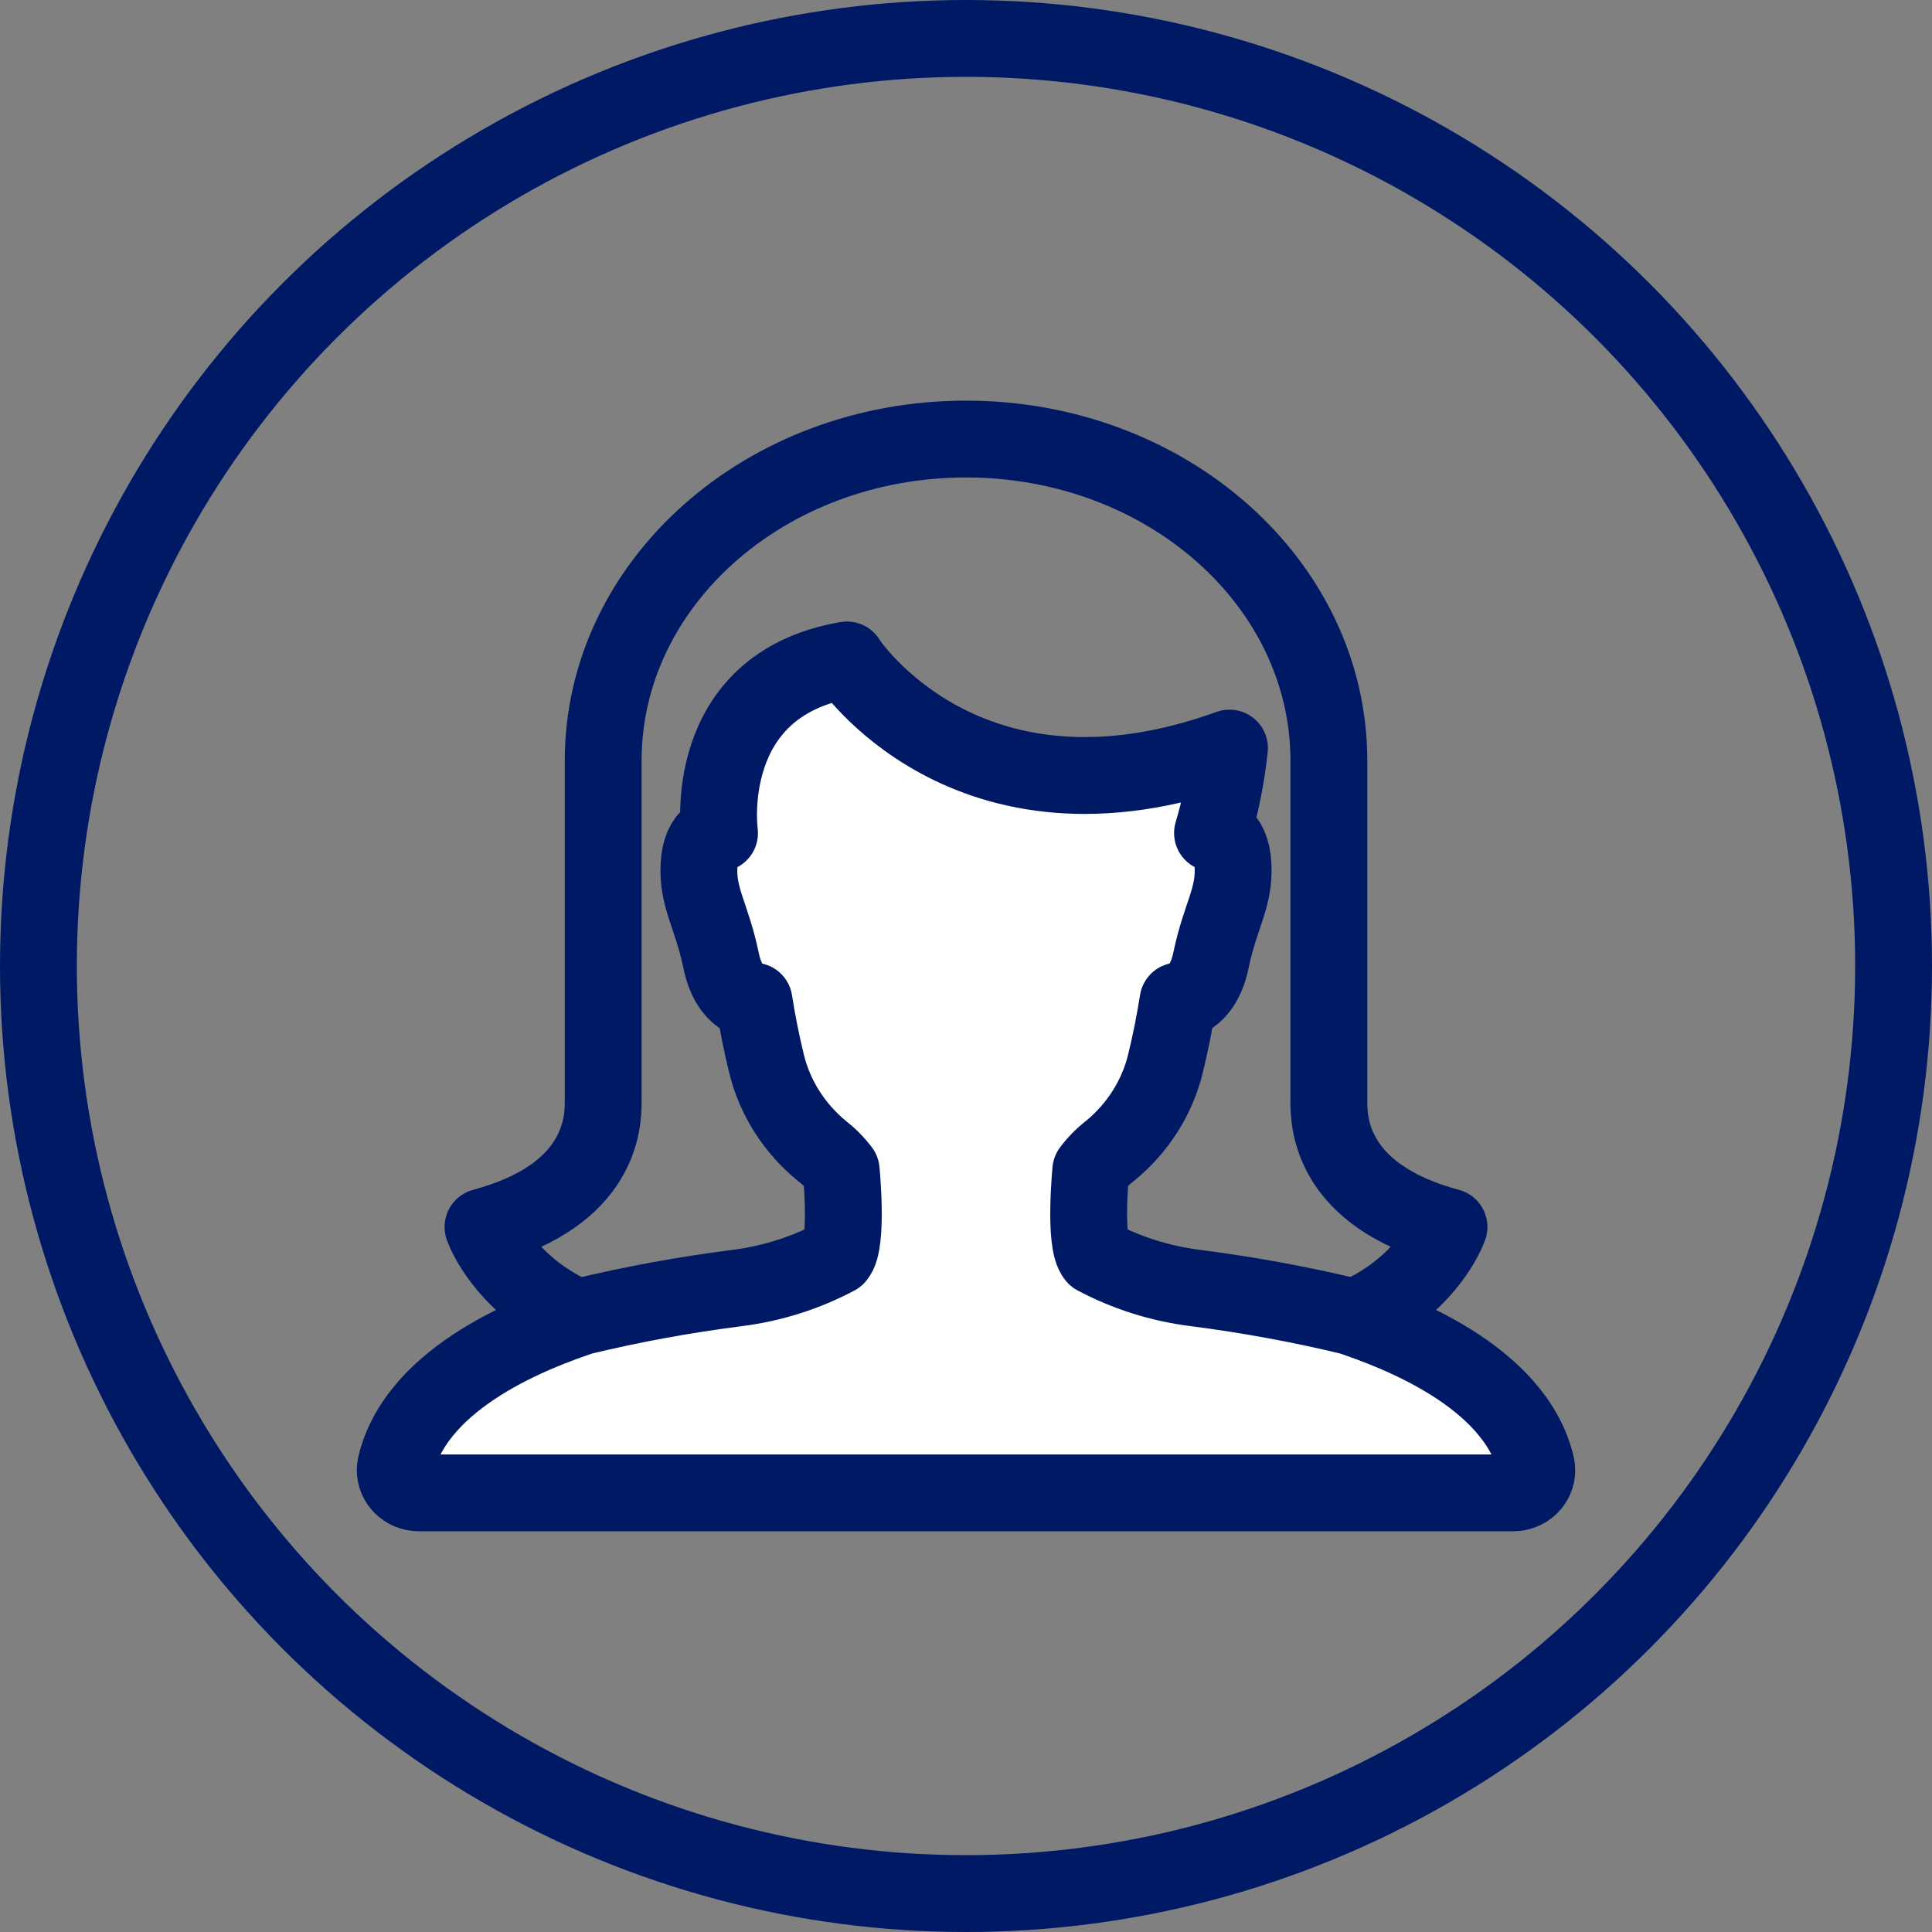
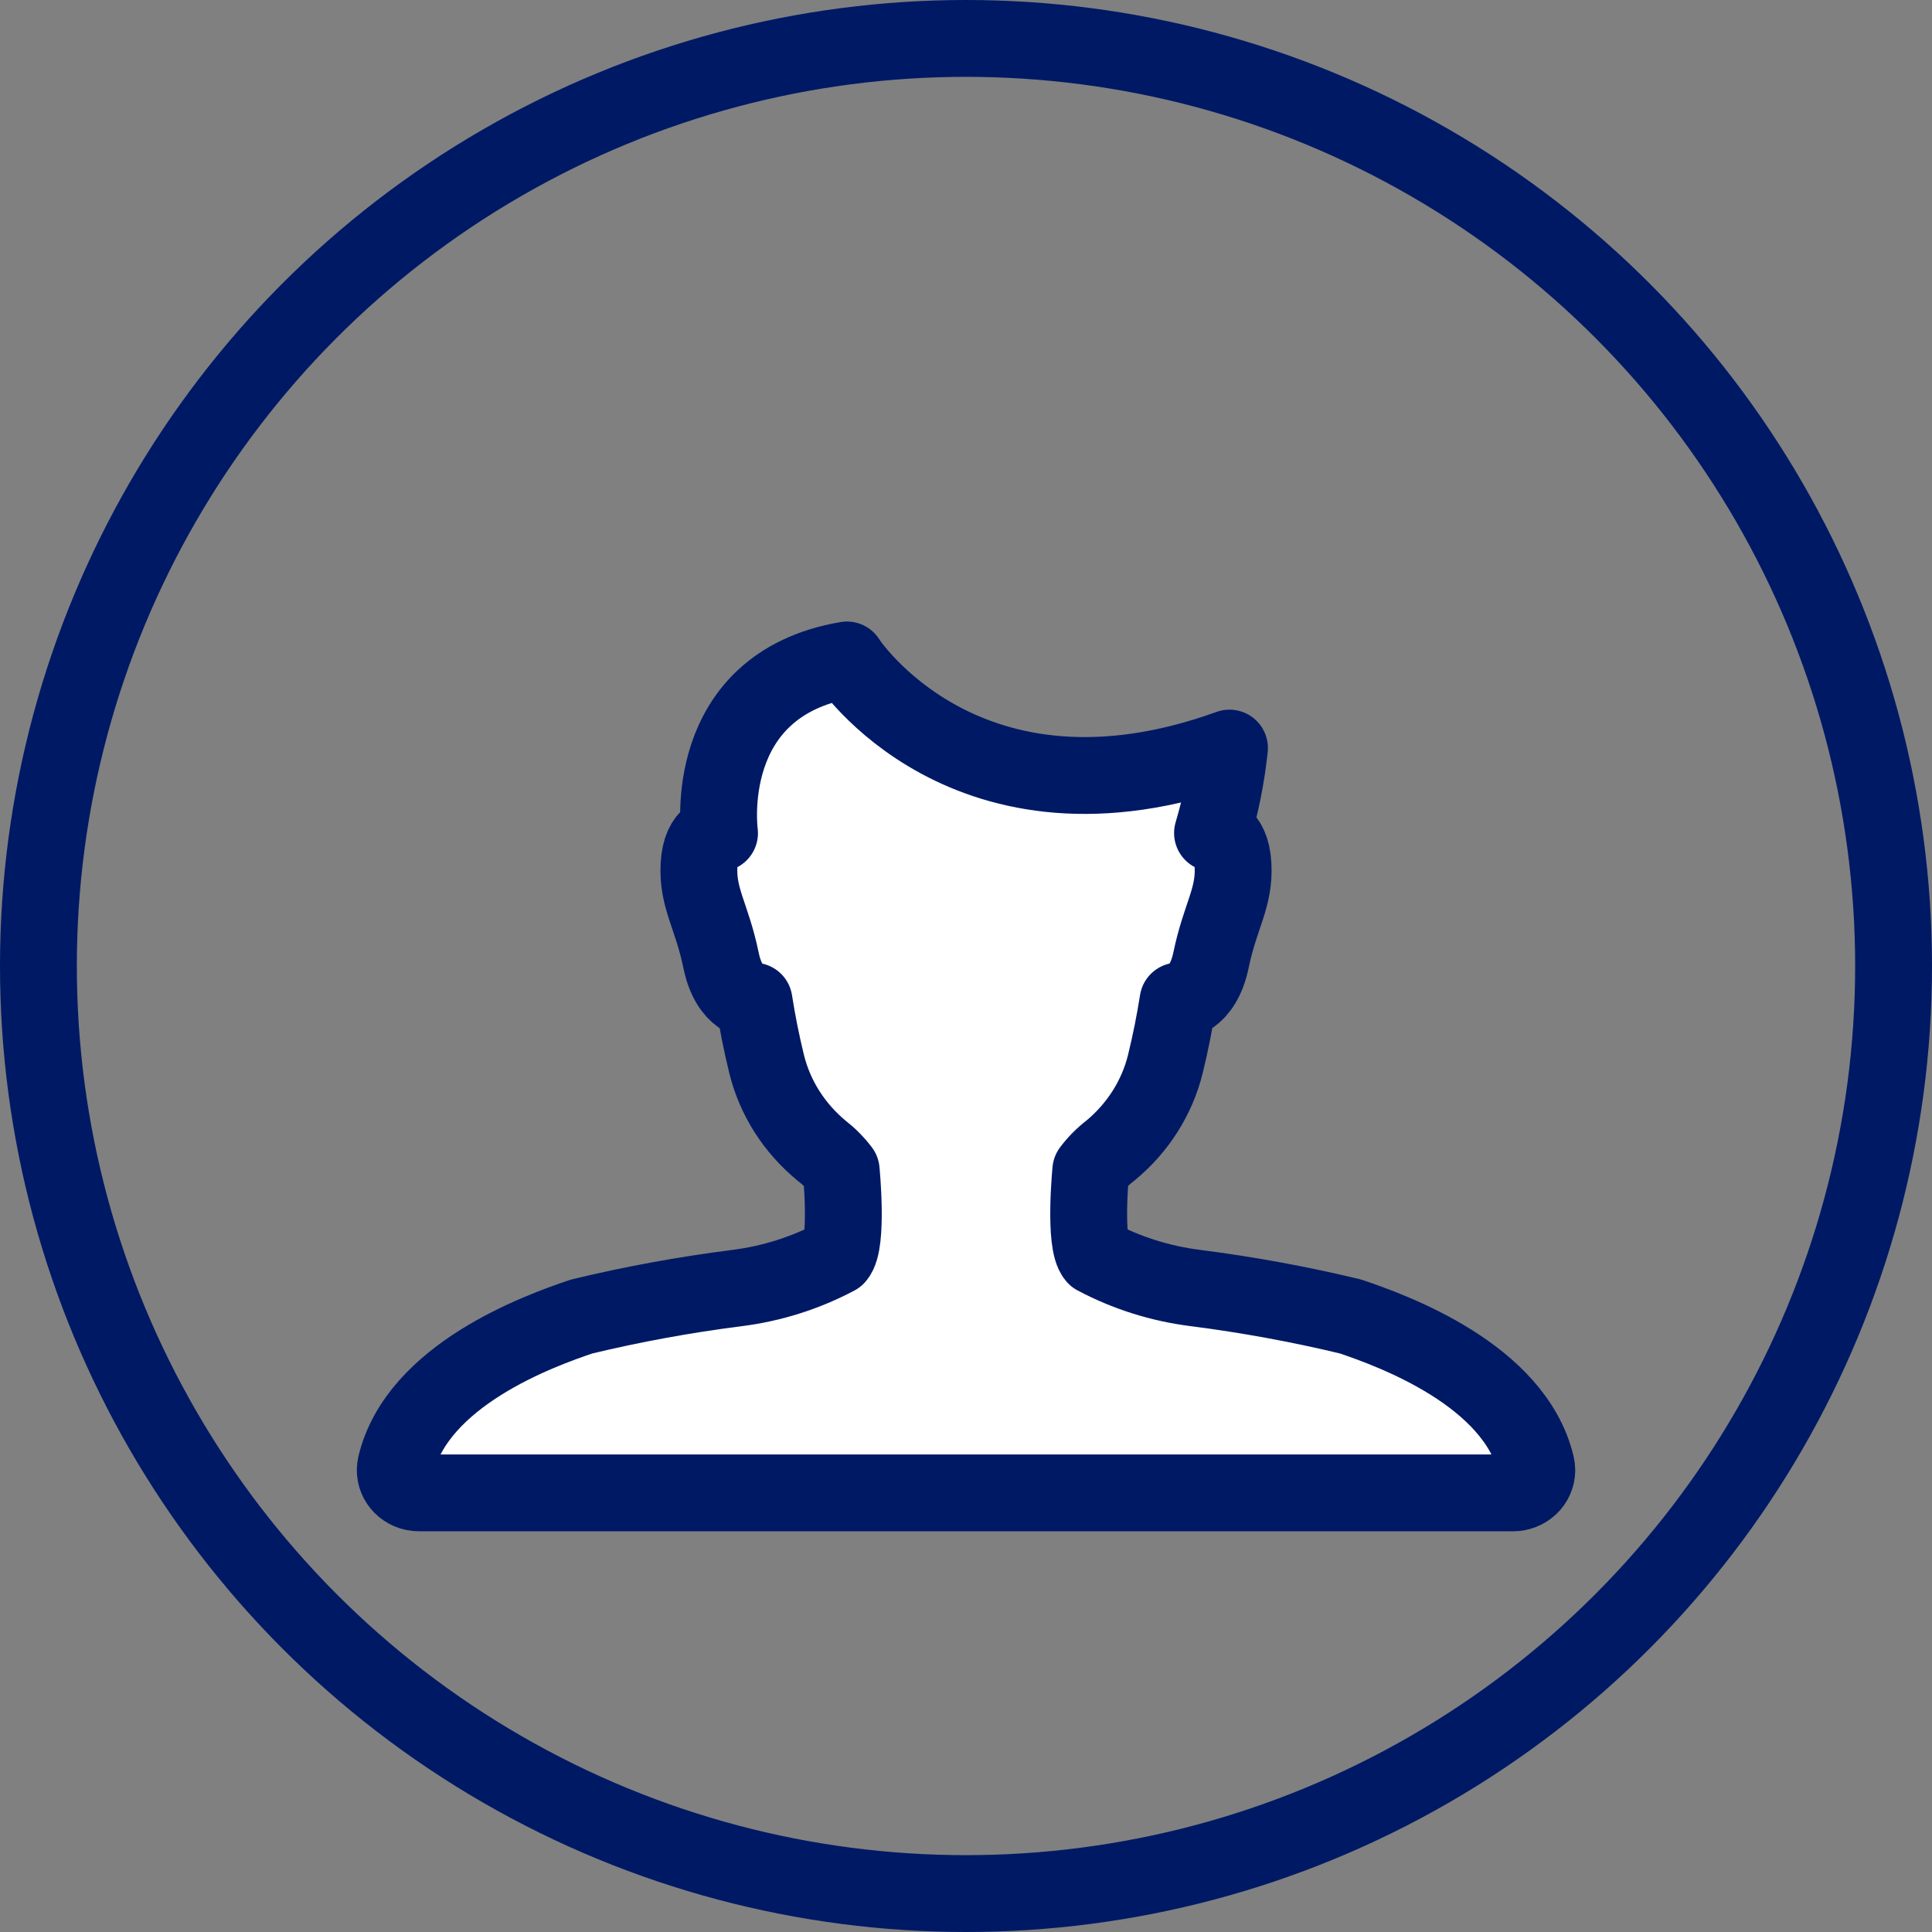
<svg xmlns="http://www.w3.org/2000/svg" height="44" viewBox="0 0 44 44" width="44">
  <rect x="0" y="0" width="44" height="44" fill="#808080" stroke="none" />
  <g fill="none" fill-rule="evenodd" stroke="#001965" stroke-width="1.75">
    <g stroke-linecap="round" stroke-linejoin="round" transform="translate(9 10)">
-       <path d="m21.264 15.086v-7.763c0-4.044-3.7-7.324-8.264-7.324-4.564 0-8.263 3.279-8.263 7.324v7.763c0 .457-.028 2.13-2.737 2.857 0 0 1.389 4.101 8.653 1.947.834-.22 1.626-.566 2.347-1.026.722.46 1.514.807 2.348 1.026 7.264 2.155 8.652-1.947 8.652-1.947-2.709-.727-2.736-2.4-2.736-2.857z" />
      <path d="m10.286 5.032s2.712 4.173 8.715 2.005c-.07.655-.199 1.302-.387 1.935 0 0 .426-.02.467.725.041.758-.291 1.152-.501 2.169-.196.932-.752.932-.752.932-.076.481-.171.958-.287 1.431-.188.766-.625 1.456-1.248 1.971-.171.131-.323.284-.451.455 0 0-.162 1.652.108 1.96.704.375 1.477.619 2.276.719 1.188.152 2.366.368 3.528.647.961.325 3.744 1.329 4.232 3.388.009.038.014.077.014.116-.001.137-.058.268-.159.364-.102.096-.239.15-.382.15h-24.911c-.041 0-.082-.004-.122-.012-.292-.061-.476-.337-.412-.616.487-2.06 3.27-3.064 4.232-3.388 1.162-.28 2.34-.496 3.528-.647.799-.1 1.572-.344 2.276-.719.271-.308.108-1.96.108-1.96-.128-.17-.28-.323-.451-.455-.623-.515-1.06-1.204-1.248-1.971-.116-.473-.211-.95-.286-1.431 0 0-.562 0-.752-.932-.21-1.016-.542-1.411-.501-2.169.041-.745.467-.725.467-.725s-.466-3.371 2.901-3.944z" fill="#fff" fill-rule="nonzero" />
    </g>
    <circle cx="22" cy="22" r="21.125" />
  </g>
</svg>